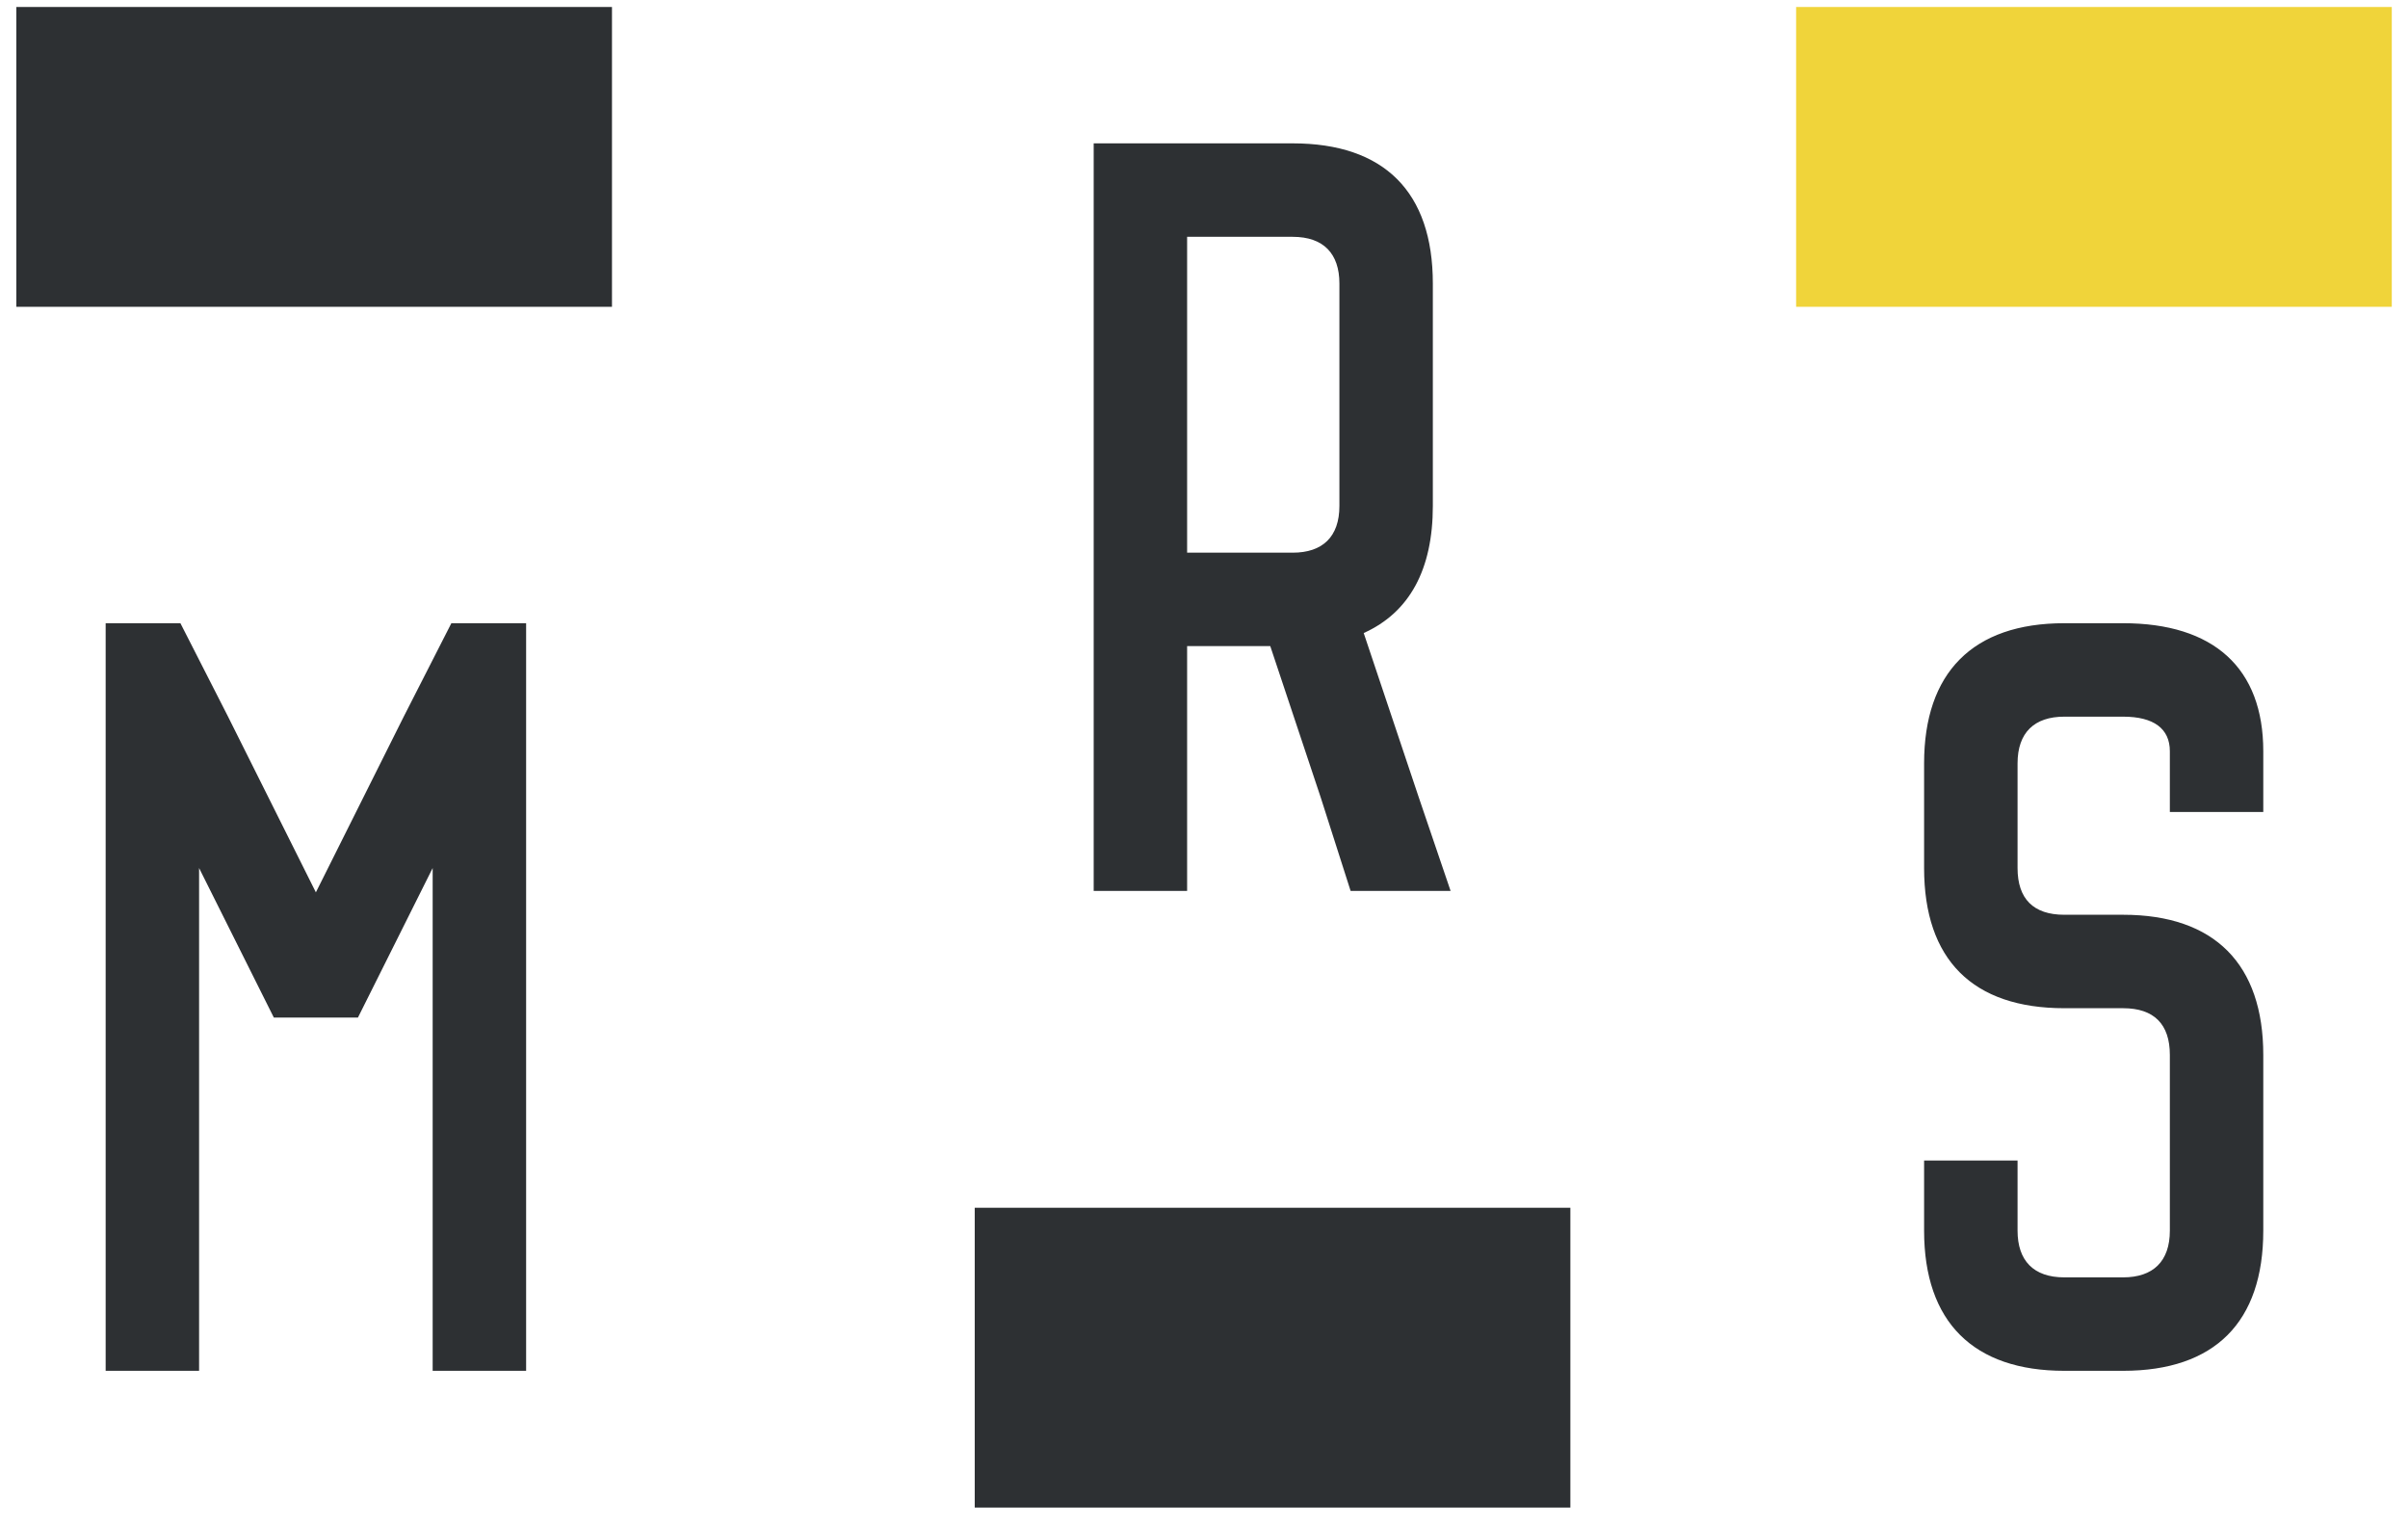
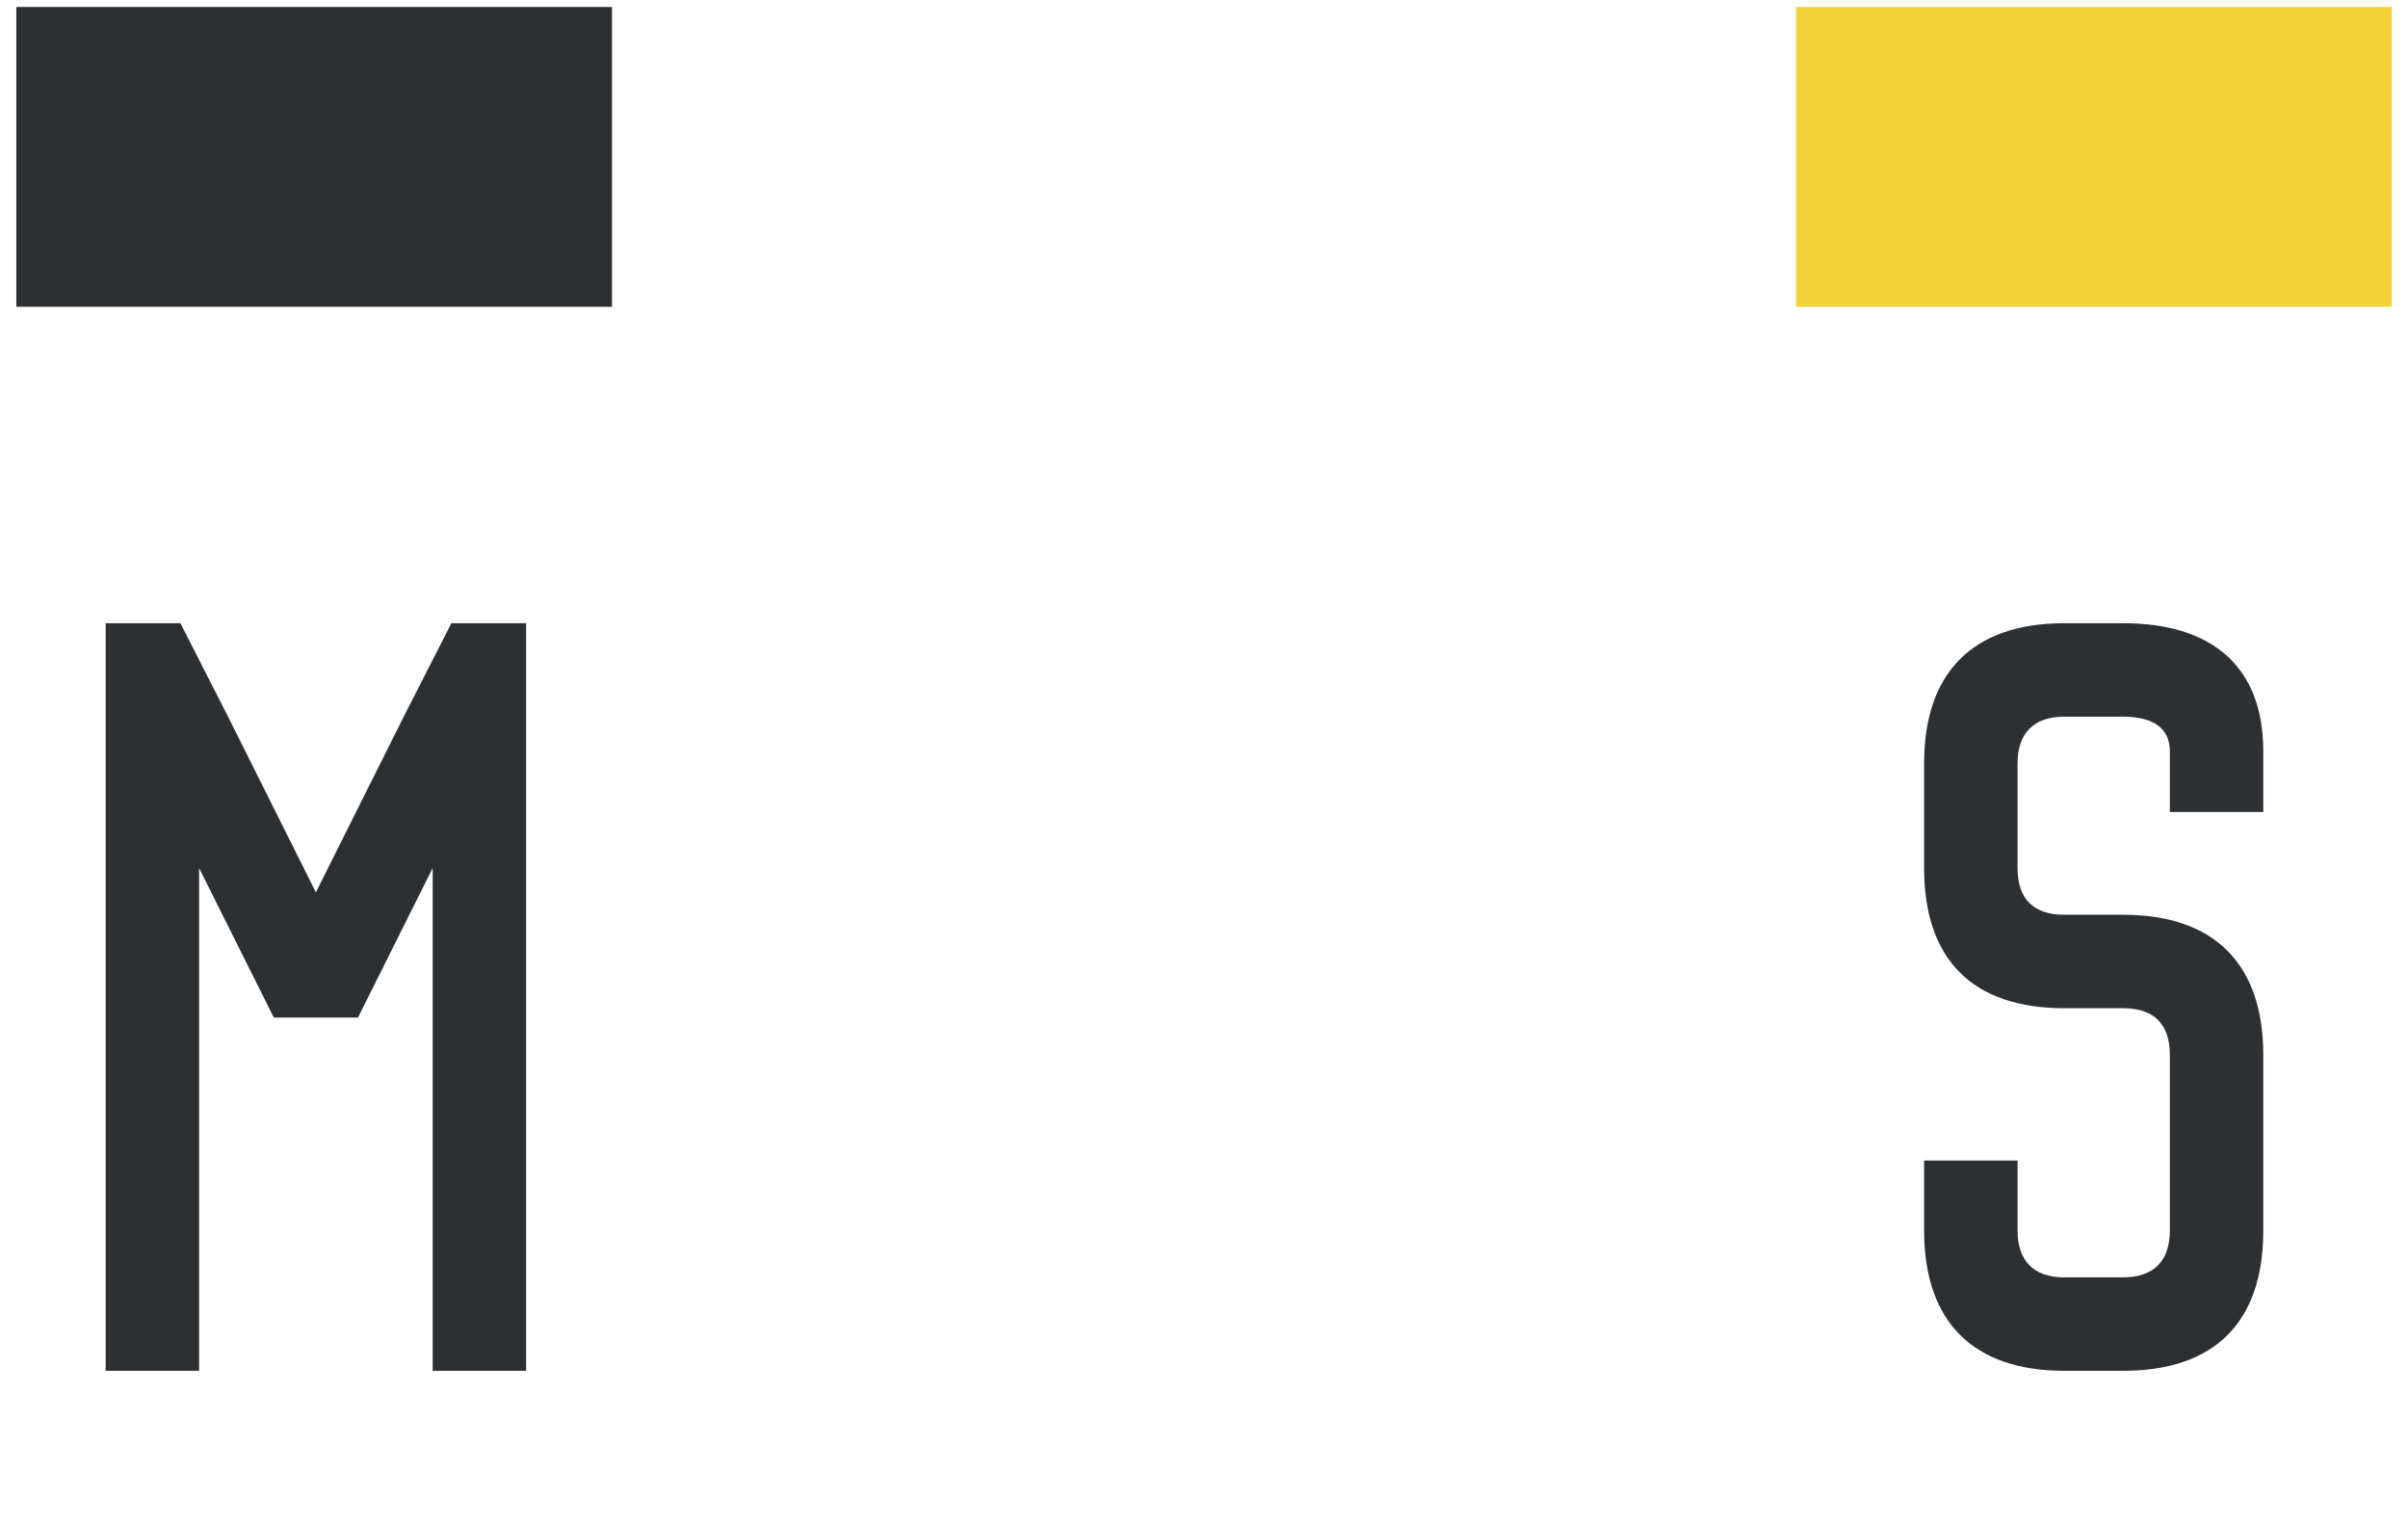
<svg xmlns="http://www.w3.org/2000/svg" width="90px" height="57px" viewBox="0 0 90 57" version="1.1">
  <title>Middle Road Storage Logo</title>
  <desc>Created with Sketch.</desc>
  <defs />
  <g id="Home" stroke="none" stroke-width="1" fill="none" fill-rule="evenodd">
    <g id="Desktop-HD" transform="translate(-215, -65)">
      <g id="Middle-Road-Storage-Logo" transform="translate(215, 65)">
        <polygon id="Fill-36" fill="#2D3033" points="19.664 51.226 16.171 51.226 16.171 32.438 13.378 38.026 10.235 38.026 7.441 32.438 7.441 51.226 3.949 51.226 3.949 23.289 6.743 23.289 8.524 26.781 11.806 33.346 15.089 26.781 16.87 23.289 19.664 23.289" />
-         <path d="M44.369,8.85 L44.369,20.653 L48.315,20.653 C49.433,20.653 50.061,20.059 50.061,18.907 L50.061,10.596 C50.061,9.478 49.468,8.85 48.315,8.85 L44.369,8.85 Z M48.315,5.357 C51.737,5.357 53.553,7.173 53.553,10.596 L53.553,18.907 C53.553,21.281 52.68,22.888 50.969,23.656 L53.029,29.802 L54.217,33.294 L50.48,33.294 L49.363,29.802 L47.477,24.145 L44.369,24.145 L44.369,33.294 L40.877,33.294 L40.877,5.357 L48.315,5.357 Z" id="Fill-38" fill="#2D3033" />
        <path d="M79.353,23.289 C82.74,23.289 84.591,24.965 84.591,28.073 L84.591,30.343 L81.099,30.343 L81.099,28.073 C81.099,27.235 80.505,26.781 79.353,26.781 L77.153,26.781 C76.035,26.781 75.407,27.375 75.407,28.527 L75.407,32.438 C75.407,33.591 76,34.184 77.153,34.184 L79.353,34.184 C82.775,34.184 84.591,36.035 84.591,39.422 L84.591,45.988 C84.591,49.41 82.775,51.226 79.353,51.226 L77.153,51.226 C73.765,51.226 71.914,49.41 71.914,45.988 L71.914,43.368 L75.407,43.368 L75.407,45.988 C75.407,47.105 76,47.734 77.153,47.734 L79.353,47.734 C80.47,47.734 81.099,47.14 81.099,45.988 L81.099,39.422 C81.099,38.27 80.505,37.676 79.353,37.676 L77.153,37.676 C73.73,37.676 71.914,35.861 71.914,32.438 L71.914,28.527 C71.914,25.14 73.73,23.289 77.153,23.289 L79.353,23.289 Z" id="Fill-40" fill="#2D3033" />
-         <polygon id="Fill-42" fill="#2D3033" points="36.431 56.336 58.693 56.336 58.693 45.133 36.431 45.133" />
        <polygon id="Fill-44" fill="#2D3033" points="0.61 11.465 22.873 11.465 22.873 0.261 0.61 0.261" />
        <polygon id="Fill-45" fill="#F0D43A" points="67.131 11.465 89.394 11.465 89.394 0.261 67.131 0.261" />
      </g>
    </g>
  </g>
</svg>